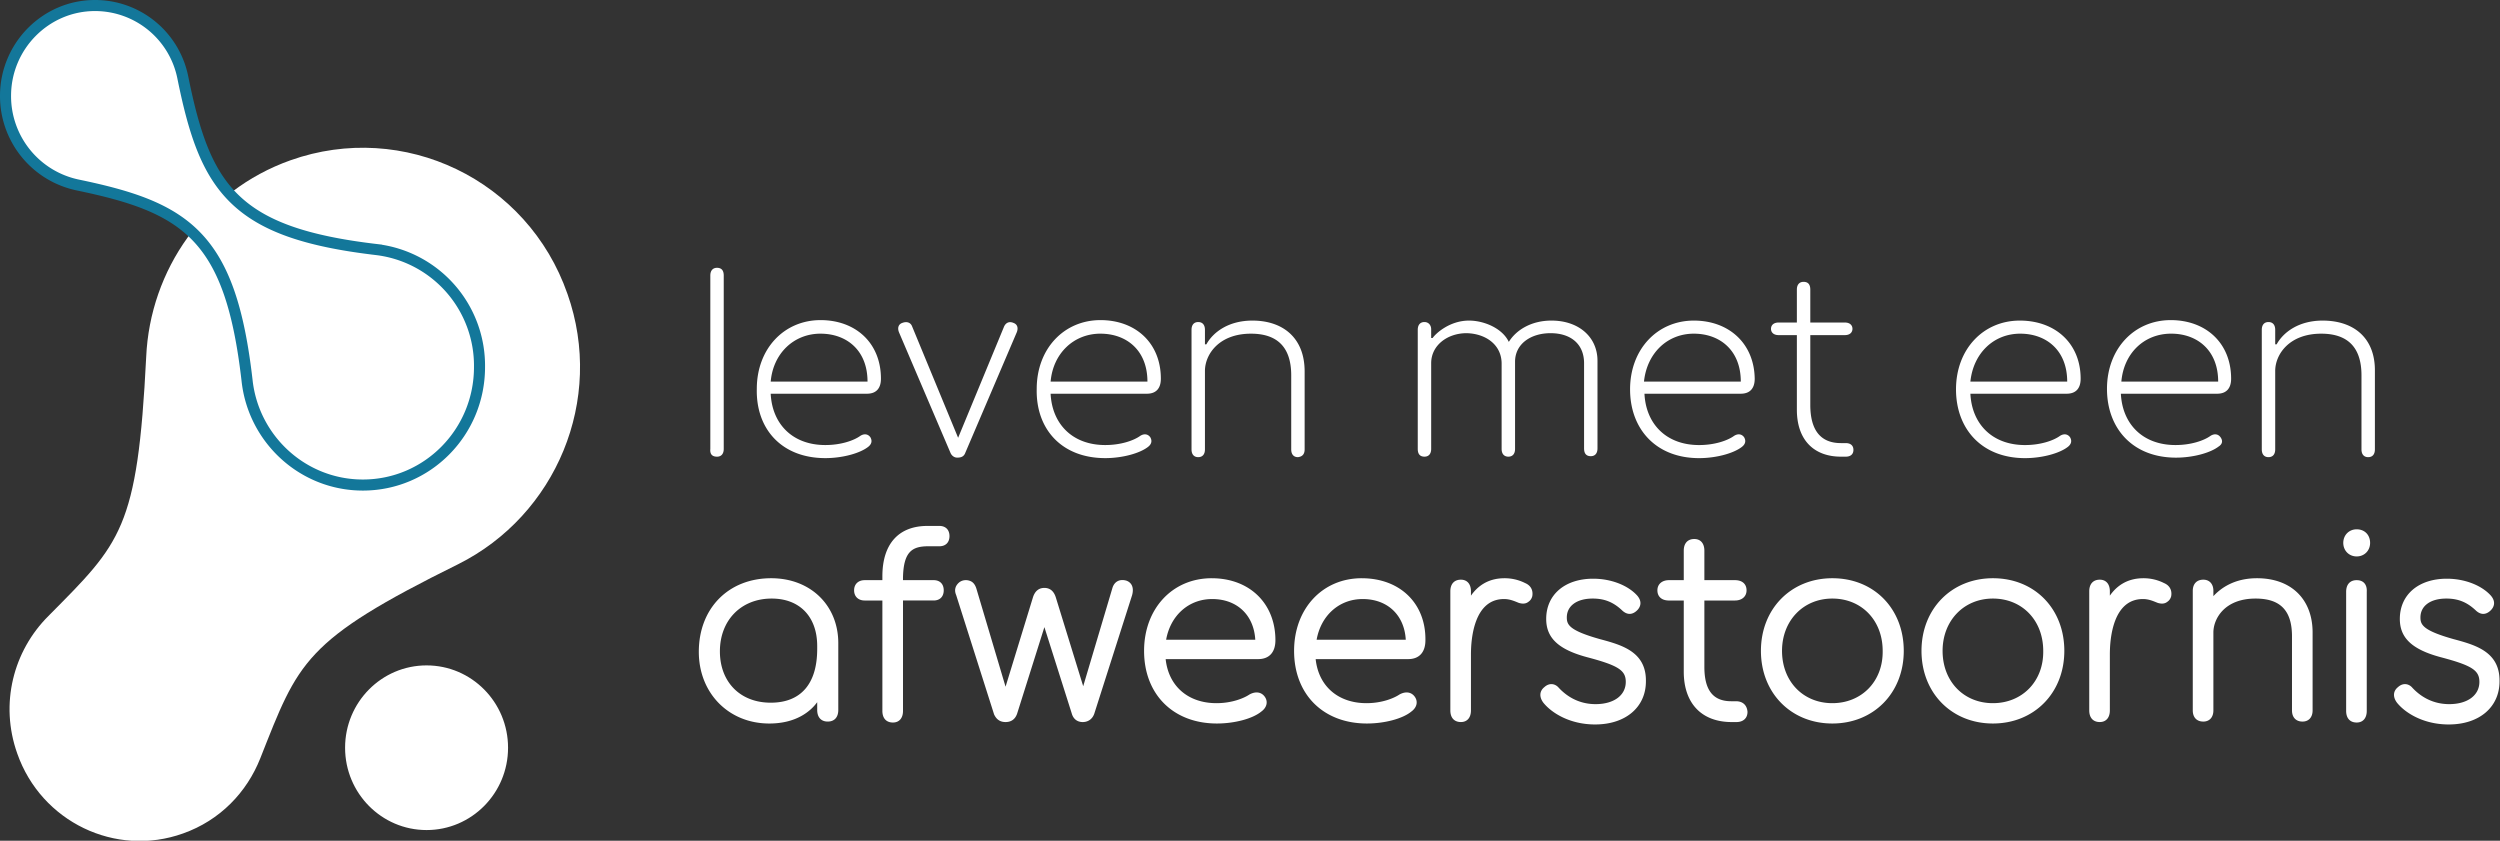
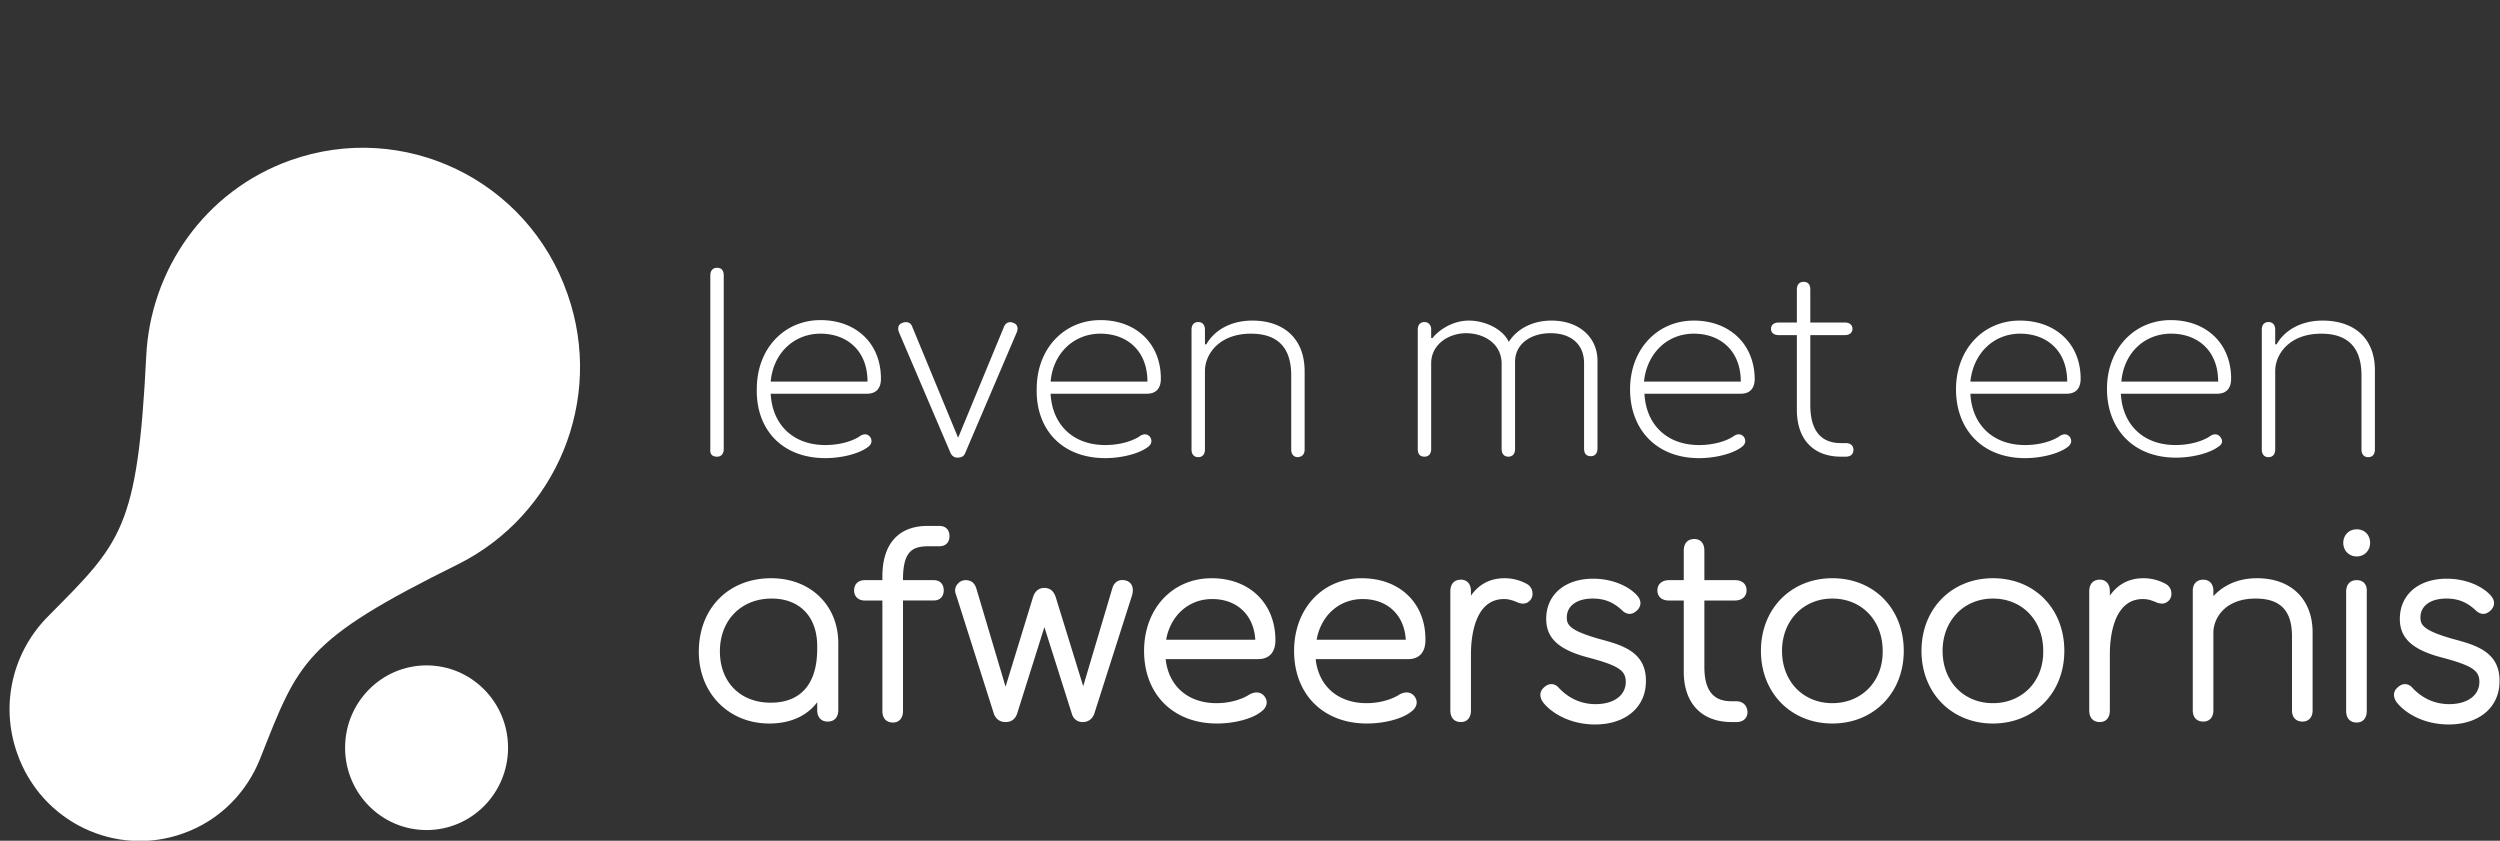
<svg xmlns="http://www.w3.org/2000/svg" width="226" height="76" fill="none">
  <rect width="100%" height="100%" fill="#333333" stroke="none" />
  <g clip-path="url(#clip0)" fill="#fff">
    <path d="M51.3 26.574C47.706 16.242 36.484 10.857 26.258 14.49c-7.756 2.758-12.695 9.938-13.042 17.774-.78 15.629-2.296 16.811-8.839 23.422C1.213 58.839-.044 63.61 1.56 68.12c2.166 6.173 8.882 9.412 14.992 7.223 3.336-1.182 5.762-3.72 6.975-6.785 3.467-8.756 3.9-10.639 17.895-17.556 8.839-4.421 13.258-14.84 9.879-24.428zM38.562 75.037c4.068 0 7.366-3.332 7.366-7.442s-3.298-7.443-7.366-7.443-7.366 3.332-7.366 7.443c0 4.11 3.298 7.442 7.366 7.442z" />
-     <path d="M16.537 7.057l.001.003c.997 4.905 2.123 8.45 4.68 10.93 2.56 2.484 6.471 3.824 12.822 4.571a10.573 10.573 0 019.308 10.62v.003c0 5.902-4.72 10.664-10.548 10.664-5.415 0-9.886-4.136-10.465-9.448v-.003c-.74-6.437-2.065-10.386-4.523-12.967-2.456-2.58-5.967-3.707-10.82-4.714A8.207 8.207 0 01.5 8.668C.5 4.168 4.137.5 8.579.5a8.091 8.091 0 017.958 6.557z" stroke="#13779A" />
    <path d="M64.82 41.283c.389 0 .606-.263.606-.7V24.91c0-.482-.217-.7-.607-.7s-.606.262-.606.7v15.673c-.044.481.173.7.606.7zM74.611 41.414c1.56 0 3.12-.437 3.857-1.007.346-.262.39-.569.216-.875-.216-.306-.563-.35-.91-.131-.606.437-1.776.831-3.163.831-2.99 0-4.81-1.926-4.94-4.64h8.71c.823 0 1.256-.482 1.256-1.357 0-3.24-2.296-5.297-5.459-5.297-3.293 0-5.763 2.582-5.763 6.216-.086 3.634 2.253 6.26 6.196 6.26zm-.433-11.25c2.34 0 4.246 1.488 4.246 4.333h-8.752c.217-2.539 2.08-4.334 4.506-4.334zM87.263 40.933L91.9 30.076c.174-.394.087-.744-.26-.876-.39-.175-.693-.043-.866.307l-4.16 10.069-4.16-10.07c-.13-.35-.476-.48-.91-.306-.346.132-.432.482-.26.876l4.637 10.857c.13.306.39.438.607.438.346 0 .606-.088.736-.438zM99.915 41.414c1.56 0 3.12-.437 3.856-1.007.347-.262.39-.569.217-.875-.217-.306-.563-.35-.91-.131-.607.437-1.776.831-3.163.831-2.99 0-4.81-1.926-4.94-4.64h8.71c.823 0 1.256-.482 1.256-1.357 0-3.24-2.296-5.297-5.46-5.297-3.292 0-5.762 2.582-5.762 6.216-.087 3.634 2.253 6.26 6.196 6.26zm-.433-11.25c2.339 0 4.246 1.488 4.246 4.333h-8.752c.216-2.539 2.08-4.334 4.506-4.334zM117.939 40.627v-7.049c0-3.064-1.993-4.597-4.722-4.597-2.167 0-3.553 1.051-4.16 2.146h-.13v-1.314c0-.438-.217-.7-.607-.7-.389 0-.606.262-.606.7v10.814c0 .437.217.7.606.7.39 0 .607-.263.607-.7v-7.093c0-1.488 1.257-3.37 4.16-3.37 2.296 0 3.639 1.138 3.639 3.764v6.699c0 .437.217.7.607.7.39-.044.606-.263.606-.7zM135.747 32.878v7.705c0 .481.26.7.607.7.39 0 .607-.262.607-.7v-7.88c0-1.62 1.43-2.583 3.206-2.583 1.863 0 3.033 1.007 3.033 2.714v7.705c0 .482.217.7.607.7.389 0 .606-.262.606-.7v-7.924c0-2.145-1.69-3.634-4.159-3.634-1.863 0-3.207.876-3.857 1.927-.606-1.27-2.296-1.927-3.596-1.927-1.733 0-2.989 1.139-3.293 1.576h-.13v-.787c0-.395-.26-.657-.606-.657-.39 0-.607.262-.607.7v10.77c0 .481.217.7.607.7s.606-.262.606-.7v-7.749c0-1.62 1.473-2.714 3.207-2.714 1.733.043 3.162 1.05 3.162 2.758zM153.122 28.981c-3.293 0-5.763 2.583-5.763 6.217 0 3.59 2.34 6.217 6.24 6.217 1.559 0 3.119-.438 3.856-1.007.346-.263.39-.57.216-.876-.216-.306-.563-.35-.909-.131-.607.438-1.777.832-3.163.832-2.99 0-4.81-1.927-4.94-4.641h8.709c.823 0 1.257-.481 1.257-1.357-.044-3.196-2.34-5.254-5.503-5.254zm-4.506 5.517c.26-2.54 2.08-4.334 4.506-4.334 2.34 0 4.246 1.488 4.246 4.334h-8.752zM160.791 30.295h1.646v6.742c0 2.758 1.56 4.246 3.987 4.246h.433c.433 0 .693-.219.693-.613s-.26-.613-.693-.613h-.433c-1.82 0-2.773-1.138-2.773-3.458v-6.304h3.119c.477 0 .693-.263.693-.57 0-.306-.216-.569-.693-.569h-3.119V26.18c0-.482-.217-.701-.607-.701s-.607.263-.607.7v2.977h-1.646c-.477 0-.693.263-.693.57 0 .306.216.569.693.569zM182.586 28.981c-3.293 0-5.763 2.583-5.763 6.217 0 3.59 2.34 6.217 6.24 6.217 1.559 0 3.119-.438 3.856-1.007.346-.263.39-.57.216-.876-.216-.306-.563-.35-.91-.131-.606.438-1.776.832-3.162.832-2.99 0-4.81-1.927-4.94-4.641h8.709c.823 0 1.257-.481 1.257-1.357 0-3.196-2.297-5.254-5.503-5.254zm-4.463 5.517c.26-2.54 2.08-4.334 4.506-4.334 2.34 0 4.246 1.488 4.246 4.334h-8.752zM200.739 39.532c-.216-.306-.563-.35-.909-.131-.607.437-1.777.831-3.163.831-2.99 0-4.81-1.926-4.94-4.64h8.709c.823 0 1.257-.482 1.257-1.357 0-3.24-2.297-5.297-5.46-5.297-3.293 0-5.762 2.582-5.762 6.216 0 3.59 2.339 6.217 6.239 6.217 1.56 0 3.12-.438 3.856-1.007.347-.22.39-.526.173-.832zm-4.462-9.369c2.339 0 4.246 1.489 4.246 4.334h-8.752c.216-2.539 2.036-4.334 4.506-4.334zM209.969 28.981c-2.167 0-3.553 1.051-4.16 2.146h-.13v-1.314c0-.438-.217-.7-.607-.7s-.606.262-.606.7v10.814c0 .437.216.7.606.7s.607-.263.607-.7v-7.093c0-1.488 1.257-3.37 4.16-3.37 2.296 0 3.639 1.138 3.639 3.764v6.699c0 .437.217.7.607.7s.606-.263.606-.7v-7.049c.044-3.064-1.949-4.597-4.722-4.597zM69.715 52.272c-3.856 0-6.542 2.714-6.542 6.654 0 3.721 2.686 6.48 6.37 6.48 2.425 0 3.725-1.095 4.332-1.927v.7c0 .657.347 1.051.953 1.051.607 0 .953-.394.953-1.05v-6.042c0-3.415-2.513-5.866-6.066-5.866zm4.16 6.391c0 3.152-1.473 4.86-4.203 4.86-2.773 0-4.593-1.883-4.593-4.64 0-2.803 1.907-4.773 4.68-4.773 2.556 0 4.116 1.664 4.116 4.29v.263zM84.923 47.544H83.84c-2.6 0-4.073 1.62-4.073 4.553v.35h-1.603c-.563 0-.953.35-.953.919 0 .57.39.92.953.92h1.603v9.981c0 .657.347 1.05.954 1.05.563 0 .91-.393.91-1.05v-9.982h2.772c.564 0 .91-.35.91-.919 0-.57-.346-.92-.91-.92H81.63v-.218c.044-2.408.867-2.846 2.297-2.846h.996c.564 0 .91-.35.91-.92 0-.568-.346-.919-.91-.919zM101.822 52.49c-.607-.175-1.083.088-1.257.657l-2.643 8.887-2.47-8.011c-.173-.57-.52-.876-1.04-.876s-.866.307-1.04.876l-2.469 8.055-2.643-8.887c-.087-.263-.217-.482-.433-.613a1.047 1.047 0 00-.823-.087c-.26.087-.434.262-.564.481-.13.263-.13.526 0 .832l3.423 10.77c.217.481.564.7 1.04.7.52 0 .867-.263 1.04-.744l2.47-7.837 2.47 7.793c.13.482.476.788.996.788.477 0 .867-.263 1.04-.744l3.423-10.726c.216-.788-.13-1.182-.52-1.313zM109.534 52.272c-3.553 0-6.109 2.758-6.109 6.566 0 3.94 2.643 6.567 6.586 6.567 1.603 0 3.249-.438 4.029-1.094.477-.35.607-.876.304-1.314-.304-.438-.824-.525-1.387-.219-.52.35-1.603.788-2.99.788-2.556 0-4.332-1.532-4.592-3.983h8.362c.996 0 1.56-.613 1.56-1.708 0-3.327-2.34-5.603-5.763-5.603zm-4.116 5.56c.39-2.19 2.036-3.678 4.159-3.678 2.253 0 3.77 1.445 3.9 3.677h-8.059zM123.096 52.272c-3.553 0-6.11 2.758-6.11 6.566 0 3.94 2.643 6.567 6.586 6.567 1.603 0 3.25-.438 4.03-1.094.476-.35.606-.876.303-1.314-.303-.438-.823-.525-1.386-.219-.52.35-1.604.788-2.99.788-2.556 0-4.333-1.532-4.593-3.983h8.362c.997 0 1.56-.613 1.56-1.708.044-3.327-2.296-5.603-5.762-5.603zm-4.073 5.56c.39-2.19 2.036-3.678 4.159-3.678 2.253 0 3.77 1.445 3.9 3.677h-8.059zM137.871 52.71l-.087-.044a4.116 4.116 0 00-1.777-.394c-1.603 0-2.513.831-3.033 1.575v-.394c0-.656-.346-1.05-.909-1.05-.607 0-.954.394-.954 1.05v10.77c0 .657.347 1.05.954 1.05.563 0 .909-.393.909-1.05v-5.078c0-1.489.304-4.991 2.99-4.991.52 0 .91.175 1.343.35.304.088.564.088.78-.044.13-.087.347-.218.433-.569.087-.525-.13-.963-.649-1.182zM144.673 57.788c-2.816-.788-3.033-1.314-3.033-1.97 0-1.051.91-1.708 2.34-1.708 1.04 0 1.863.307 2.686 1.095.434.394.91.394 1.344-.044.216-.219.52-.7 0-1.313-.824-.92-2.34-1.533-3.987-1.533-2.556 0-4.246 1.445-4.246 3.634 0 1.707 1.083 2.758 3.683 3.459 2.817.744 3.51 1.182 3.51 2.232 0 1.226-1.083 2.014-2.73 2.014-1.646 0-2.73-.832-3.336-1.488-.303-.35-.823-.482-1.3-.044-.433.35-.477.876-.087 1.4.737.92 2.383 1.97 4.68 1.97 2.773 0 4.593-1.575 4.593-3.896.043-2.67-2.167-3.283-4.117-3.808zM156.935 63.392h-.433c-1.647 0-2.427-1.007-2.427-3.109v-5.998h2.773c.607 0 1.04-.35 1.04-.919 0-.569-.39-.92-1.04-.92h-2.773v-2.67c0-.656-.346-1.05-.91-1.05-.606 0-.953.394-.953 1.05v2.67h-1.343c-.607 0-1.04.351-1.04.92 0 .57.39.92 1.04.92h1.343v6.435c0 2.846 1.603 4.553 4.333 4.553h.433c.607 0 .997-.35.997-.92-.044-.612-.433-.962-1.04-.962zM165.644 52.272c-3.726 0-6.456 2.758-6.456 6.566 0 3.81 2.73 6.567 6.456 6.567 3.727 0 6.456-2.758 6.456-6.567s-2.686-6.566-6.456-6.566zm0 11.294c-2.643 0-4.549-1.97-4.549-4.728 0-2.714 1.906-4.728 4.549-4.728 2.643 0 4.55 1.97 4.55 4.728.043 2.758-1.907 4.728-4.55 4.728zM180.159 52.272c-3.726 0-6.456 2.758-6.456 6.566 0 3.81 2.73 6.567 6.456 6.567 3.726 0 6.456-2.758 6.456-6.567s-2.686-6.566-6.456-6.566zm0 11.294c-2.643 0-4.549-1.97-4.549-4.728 0-2.714 1.906-4.728 4.549-4.728 2.643 0 4.549 1.97 4.549 4.728.044 2.758-1.906 4.728-4.549 4.728zM195.627 52.71l-.086-.044a4.116 4.116 0 00-1.777-.394c-1.603 0-2.513.831-3.033 1.575v-.394c0-.656-.346-1.05-.91-1.05-.606 0-.953.394-.953 1.05v10.77c0 .657.347 1.05.953 1.05.564 0 .91-.393.91-1.05v-5.078c0-1.489.304-4.991 2.99-4.991.52 0 .91.175 1.343.35.303.088.563.088.78-.044.13-.087.347-.218.433-.569.087-.525-.13-.963-.65-1.182zM204.033 52.272c-2.08 0-3.293.919-3.943 1.62v-.482c0-.613-.347-1.007-.91-1.007-.607 0-.953.394-.953 1.007v10.813c0 .613.346 1.007.953 1.007.563 0 .91-.394.91-1.007v-7.048c0-1.226.996-3.065 3.813-3.065 2.253 0 3.293 1.095 3.293 3.415v6.698c0 .613.346 1.007.953 1.007.563 0 .91-.394.91-1.007v-7.048c0-2.977-1.907-4.903-5.026-4.903zM213.045 52.447c-.607 0-.953.394-.953 1.05v10.77c0 .657.346 1.05.953 1.05.563 0 .91-.393.91-1.05v-10.77c.043-.656-.303-1.05-.91-1.05zM213.045 47.85c-.693 0-1.213.525-1.213 1.226 0 .7.52 1.226 1.213 1.226.693 0 1.213-.526 1.213-1.226s-.476-1.226-1.213-1.226zM221.841 57.788c-2.816-.788-3.033-1.314-3.033-1.97 0-1.051.91-1.708 2.34-1.708 1.039 0 1.863.307 2.686 1.095.433.394.91.394 1.343-.044.217-.219.52-.7 0-1.313-.823-.92-2.34-1.533-3.986-1.533-2.556 0-4.246 1.445-4.246 3.634 0 1.707 1.083 2.758 3.683 3.459 2.816.744 3.509 1.182 3.509 2.232 0 1.226-1.083 2.014-2.729 2.014-1.647 0-2.73-.832-3.337-1.488-.303-.35-.823-.482-1.3-.044-.433.35-.476.876-.086 1.4.736.92 2.383 1.97 4.679 1.97 2.773 0 4.593-1.575 4.593-3.896.043-2.67-2.166-3.283-4.116-3.808z" />
  </g>
  <defs>
    <clipPath id="clip0">
      <path fill="#fff" d="M0 0h226v76H0z" />
    </clipPath>
  </defs>
</svg>